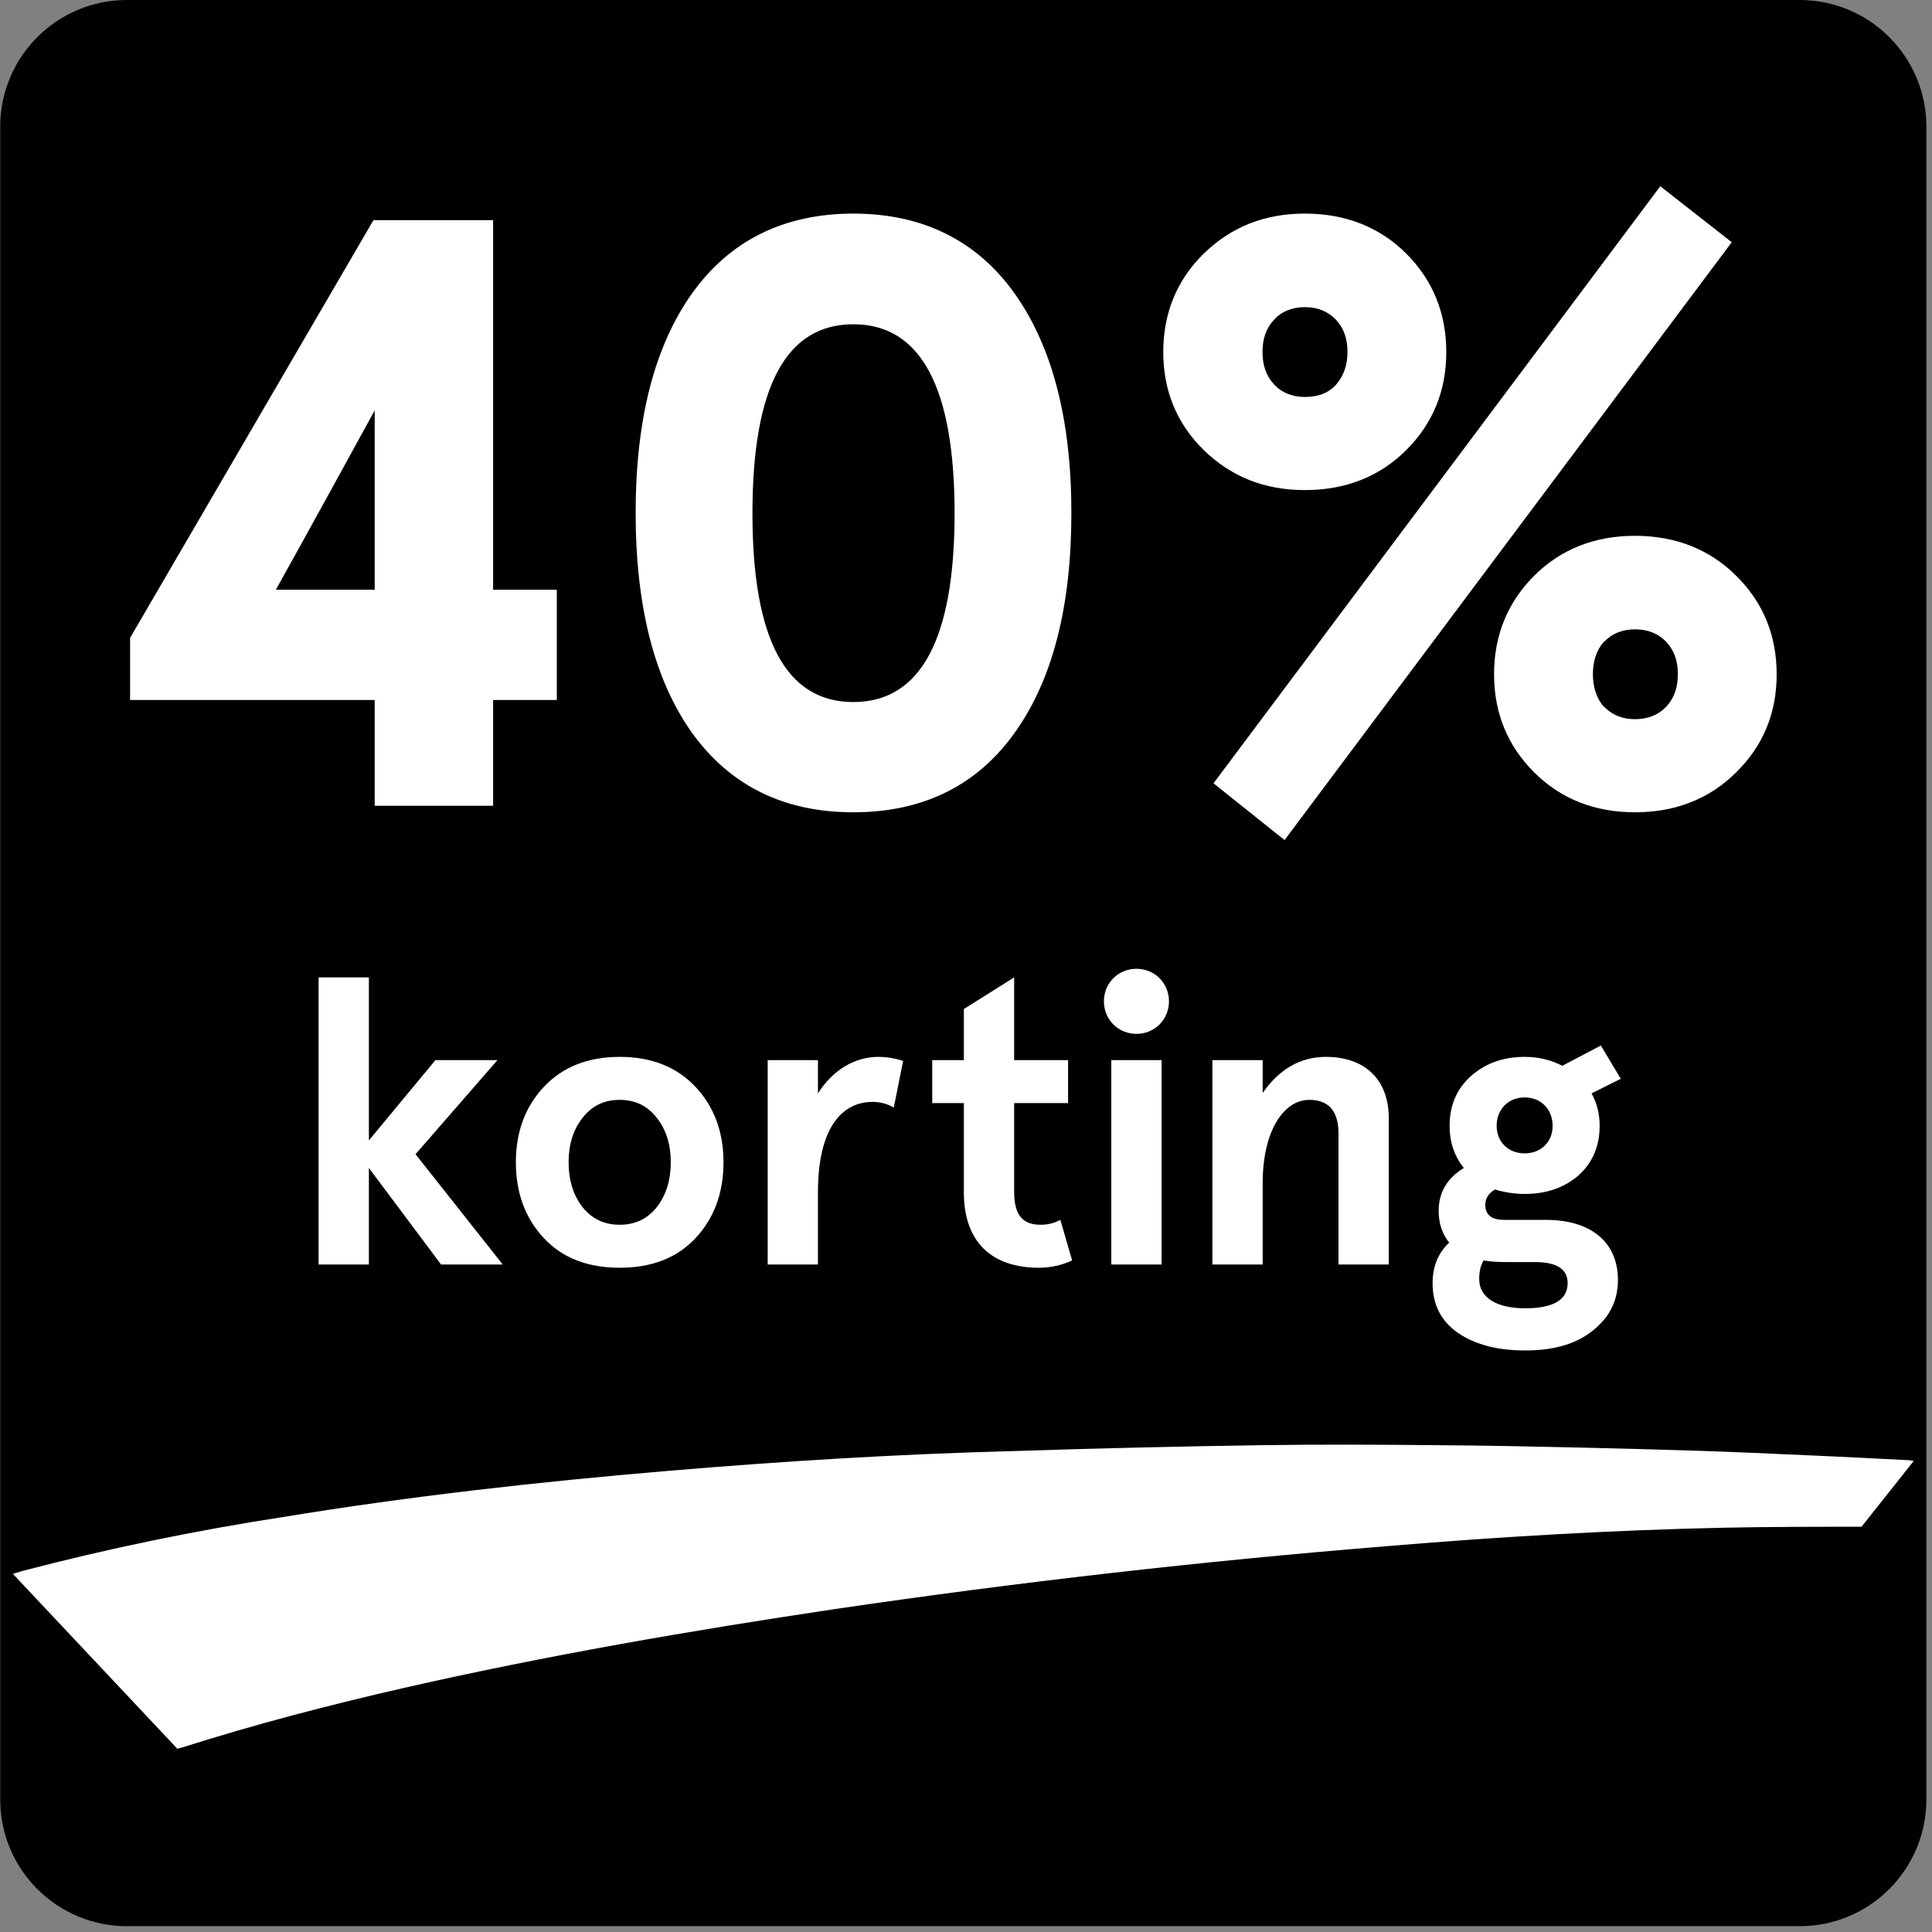
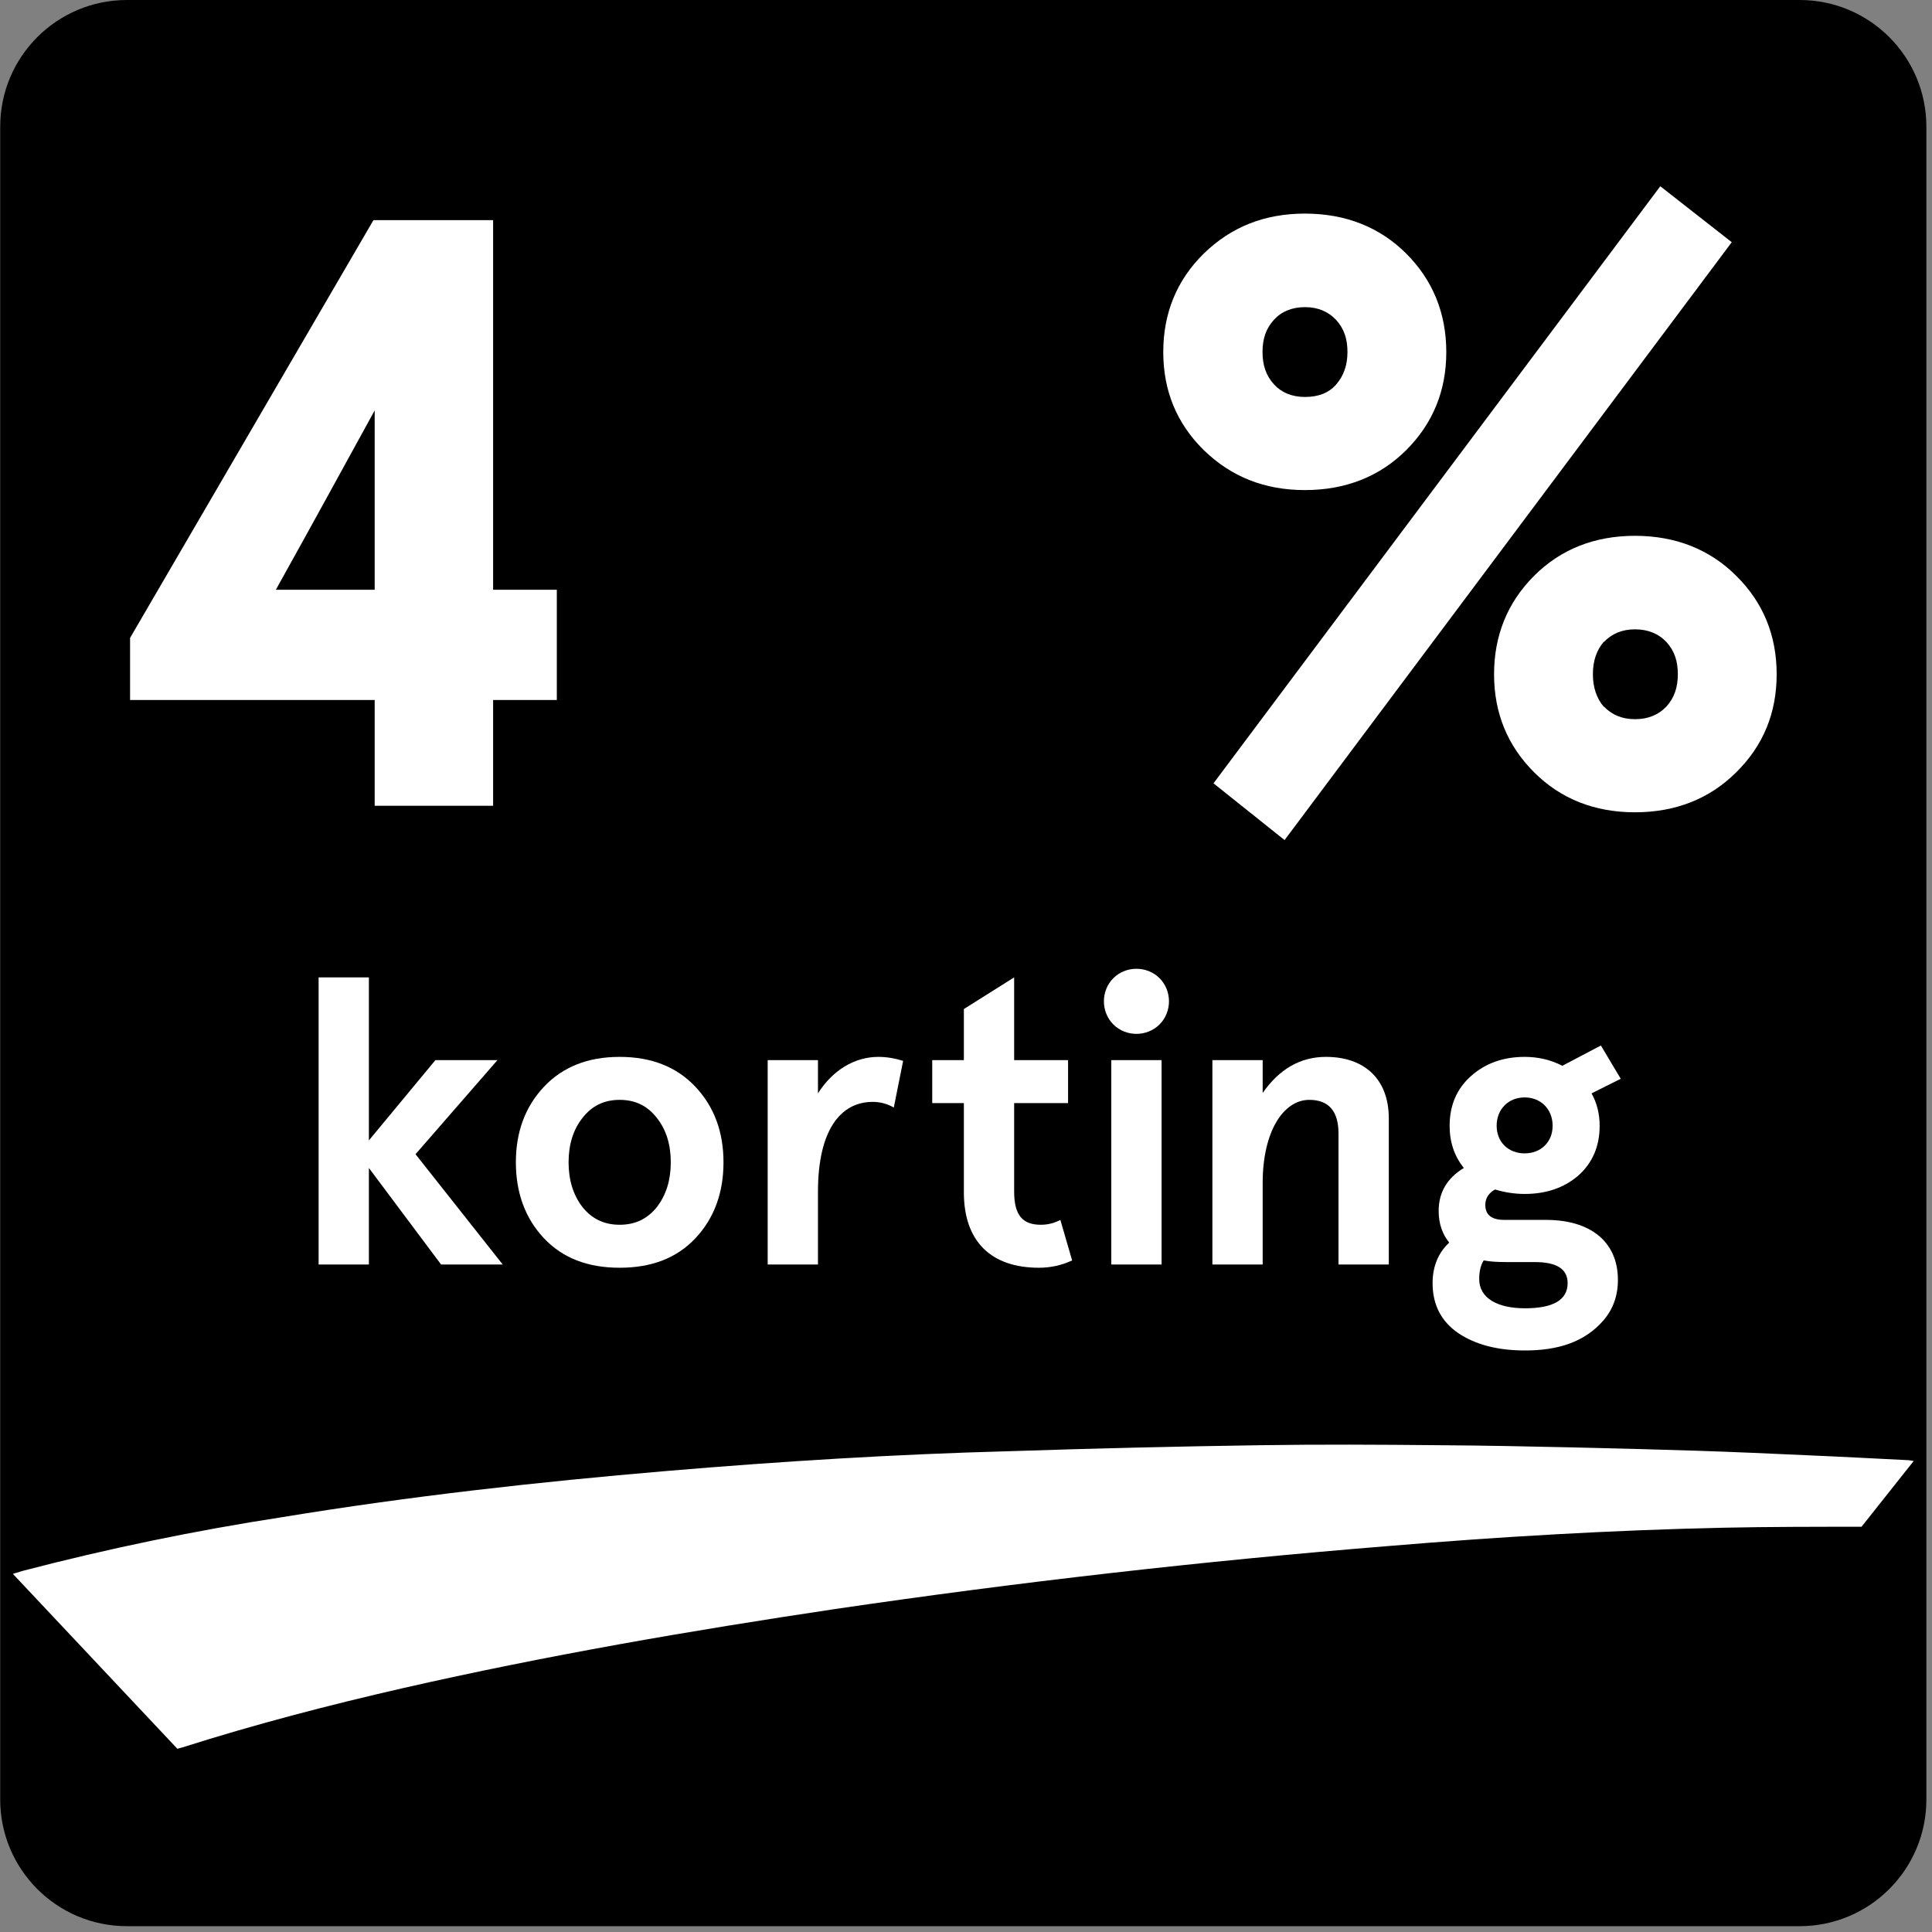
<svg xmlns="http://www.w3.org/2000/svg" width="77" height="77" viewBox="0 0 77 77" fill="none">
  <rect x="0" y="0" width="77" height="77" fill="#808080" stroke="none" />
  <path d="M0.008 5.051C0.008 2.261 2.269 0 5.058 0H71.725C74.514 0 76.776 2.261 76.776 5.051V71.718C76.776 74.507 74.514 76.768 71.725 76.768H5.058C2.269 76.768 0.008 74.507 0.008 71.718V5.051Z" fill="black" />
  <path d="M74.191 60.849C72.349 60.849 70.51 60.849 68.702 60.887C64.233 60.984 59.766 61.246 55.304 61.62C47.938 62.216 40.6 63.052 33.289 64.127C27.506 64.992 21.758 65.981 16.068 67.279C13.101 67.958 10.163 68.723 7.262 69.645L7.068 69.697L0.513 62.726L0.906 62.607C4.322 61.715 7.783 60.999 11.276 60.462C16.322 59.633 21.437 59.062 26.552 58.628C31.112 58.242 35.681 57.958 40.251 57.837C43.568 57.727 46.89 57.648 50.216 57.599C52.604 57.563 54.986 57.575 57.369 57.599C59.152 57.611 60.943 57.646 62.729 57.687C64.359 57.723 66 57.768 67.65 57.82C69.118 57.868 70.556 57.932 72.012 57.999C73.37 58.056 74.725 58.13 76.08 58.197L76.271 58.228" fill="white" />
  <path d="M5.184 27.898V25.424L14.884 8.774H19.653V23.504H22.192V27.898H19.653V32.114H14.933V27.898H5.184ZM10.994 23.504H14.933V16.358C13.582 18.816 12.41 20.965 10.994 23.504Z" fill="white" />
-   <path d="M27.564 29.184C26.082 27.084 25.334 24.171 25.334 20.444C25.334 16.716 26.082 13.819 27.564 11.72C29.061 9.604 31.226 8.513 34.009 8.513C36.792 8.513 38.957 9.604 40.454 11.72C41.935 13.819 42.7 16.716 42.7 20.444C42.7 24.171 41.952 27.084 40.454 29.184C38.957 31.3 36.792 32.374 34.009 32.374C31.226 32.374 29.077 31.3 27.564 29.184ZM34.009 12.924C31.323 12.924 29.989 15.431 29.989 20.46C29.989 25.473 31.323 27.98 34.009 27.98C36.694 27.98 38.045 25.473 38.045 20.46C38.045 15.431 36.694 12.924 34.009 12.924Z" fill="white" />
  <path d="M47.974 17.937C46.9 16.879 46.362 15.577 46.362 14.031C46.362 12.485 46.9 11.166 47.974 10.108C49.064 9.05 50.383 8.513 52.01 8.513C53.622 8.513 54.989 9.05 56.047 10.108C57.105 11.166 57.642 12.485 57.642 14.031C57.642 15.577 57.105 16.879 56.047 17.937C54.989 18.995 53.622 19.532 52.01 19.532C50.383 19.532 49.064 18.995 47.974 17.937ZM48.364 31.219L66.171 7.423L69.019 9.653L51.197 33.481L48.364 31.219ZM50.773 12.745C50.448 13.103 50.318 13.51 50.318 14.031C50.318 14.536 50.448 14.959 50.773 15.317C51.066 15.642 51.489 15.821 52.01 15.821C52.547 15.821 52.954 15.659 53.247 15.333C53.556 14.975 53.703 14.552 53.703 14.031C53.703 13.51 53.573 13.103 53.247 12.745C52.938 12.42 52.531 12.241 52.01 12.241C51.489 12.241 51.066 12.42 50.773 12.745ZM61.141 30.779C60.083 29.721 59.546 28.419 59.546 26.873C59.546 25.327 60.083 24.008 61.141 22.95C62.199 21.892 63.55 21.355 65.161 21.355C66.773 21.355 68.14 21.892 69.198 22.95C70.272 24.008 70.809 25.327 70.809 26.873C70.809 28.419 70.272 29.721 69.198 30.779C68.14 31.837 66.773 32.374 65.161 32.374C63.55 32.374 62.199 31.837 61.141 30.779ZM63.924 25.587V25.571C63.631 25.913 63.485 26.336 63.485 26.873C63.485 27.394 63.631 27.833 63.924 28.175V28.159C64.234 28.484 64.641 28.663 65.161 28.663C65.698 28.663 66.105 28.484 66.415 28.159C66.74 27.801 66.87 27.377 66.87 26.873C66.87 26.352 66.74 25.945 66.415 25.587C66.105 25.262 65.698 25.082 65.161 25.082C64.641 25.082 64.234 25.262 63.924 25.587Z" fill="white" />
  <path d="M12.698 50.397V38.954H14.702V45.451L17.353 42.251H19.826L16.561 46.001L20.036 50.397H17.579L14.702 46.55V50.397H12.698Z" fill="white" />
  <path d="M21.675 49.346C20.932 48.554 20.56 47.536 20.56 46.324C20.56 45.112 20.932 44.11 21.675 43.318C22.419 42.526 23.421 42.122 24.697 42.122C25.974 42.122 26.976 42.526 27.72 43.318C28.463 44.11 28.835 45.112 28.835 46.324C28.835 47.536 28.463 48.554 27.72 49.346C26.976 50.138 25.974 50.526 24.697 50.526C23.421 50.526 22.419 50.138 21.675 49.346ZM23.21 44.562C22.839 45.031 22.661 45.629 22.661 46.324C22.661 47.019 22.839 47.617 23.21 48.102C23.582 48.57 24.067 48.813 24.697 48.813C25.328 48.813 25.812 48.57 26.184 48.102C26.556 47.617 26.734 47.019 26.734 46.324C26.734 45.629 26.556 45.031 26.184 44.562C25.812 44.078 25.328 43.835 24.697 43.835C24.067 43.835 23.582 44.078 23.21 44.562Z" fill="white" />
  <path d="M32.6 47.504V50.397H30.596V42.251H32.6V43.577C33.182 42.655 34.055 42.122 35.008 42.122C35.315 42.122 35.639 42.17 35.994 42.283L35.622 44.142C35.38 43.997 35.089 43.916 34.782 43.916C33.505 43.916 32.6 45.031 32.6 47.504Z" fill="white" />
  <path d="M42.261 48.619L42.73 50.235C42.31 50.429 41.873 50.526 41.404 50.526C39.53 50.526 38.415 49.508 38.415 47.52V43.964H37.154V42.251H38.415V40.215L40.419 38.954V42.251H42.568V43.964H40.419V47.488C40.419 48.457 40.774 48.813 41.485 48.813C41.76 48.813 42.019 48.748 42.261 48.619Z" fill="white" />
  <path d="M44.372 40.829C43.871 40.328 43.871 39.488 44.372 38.986C44.873 38.486 45.713 38.486 46.214 38.986C46.715 39.488 46.715 40.328 46.214 40.829C45.713 41.33 44.873 41.33 44.372 40.829ZM44.291 50.397V42.251H46.295V50.397H44.291Z" fill="white" />
  <path d="M48.32 50.397V42.251H50.324V43.56C50.987 42.607 51.827 42.122 52.846 42.122C54.349 42.122 55.351 42.978 55.351 44.578V50.397H53.346V45.176C53.346 44.288 52.959 43.835 52.183 43.835C51.148 43.835 50.324 45.096 50.324 47.148V50.397H48.32Z" fill="white" />
  <path d="M57.775 44.869C57.775 44.045 58.066 43.383 58.631 42.882C59.197 42.38 59.908 42.122 60.764 42.122C61.298 42.122 61.799 42.235 62.267 42.477L63.803 41.669L64.595 42.995L63.431 43.577C63.641 43.948 63.754 44.385 63.754 44.869C63.754 45.694 63.464 46.356 62.898 46.857C62.332 47.342 61.621 47.585 60.764 47.585C60.361 47.585 59.956 47.52 59.585 47.407C59.326 47.552 59.197 47.762 59.197 48.021C59.197 48.425 59.455 48.619 59.956 48.619H61.621C63.367 48.619 64.482 49.475 64.482 51.011C64.482 51.641 64.288 52.175 63.916 52.611C63.156 53.5 62.074 53.823 60.781 53.823C59.698 53.823 58.809 53.597 58.114 53.128C57.435 52.659 57.096 51.997 57.096 51.14C57.096 50.477 57.322 49.928 57.758 49.524C57.484 49.185 57.338 48.764 57.338 48.263C57.338 47.52 57.678 46.954 58.34 46.55C57.968 46.081 57.775 45.532 57.775 44.869ZM61.169 50.3H60.069C59.698 50.3 59.391 50.284 59.132 50.235C59.019 50.413 58.954 50.655 58.954 50.978C58.954 51.738 59.682 52.142 60.781 52.142C61.912 52.142 62.478 51.803 62.478 51.14C62.478 50.575 62.041 50.3 61.169 50.3ZM59.649 44.869C59.649 45.516 60.118 45.968 60.764 45.968C61.411 45.968 61.88 45.516 61.88 44.869C61.88 44.207 61.411 43.738 60.764 43.738C60.118 43.738 59.649 44.207 59.649 44.869Z" fill="white" />
</svg>